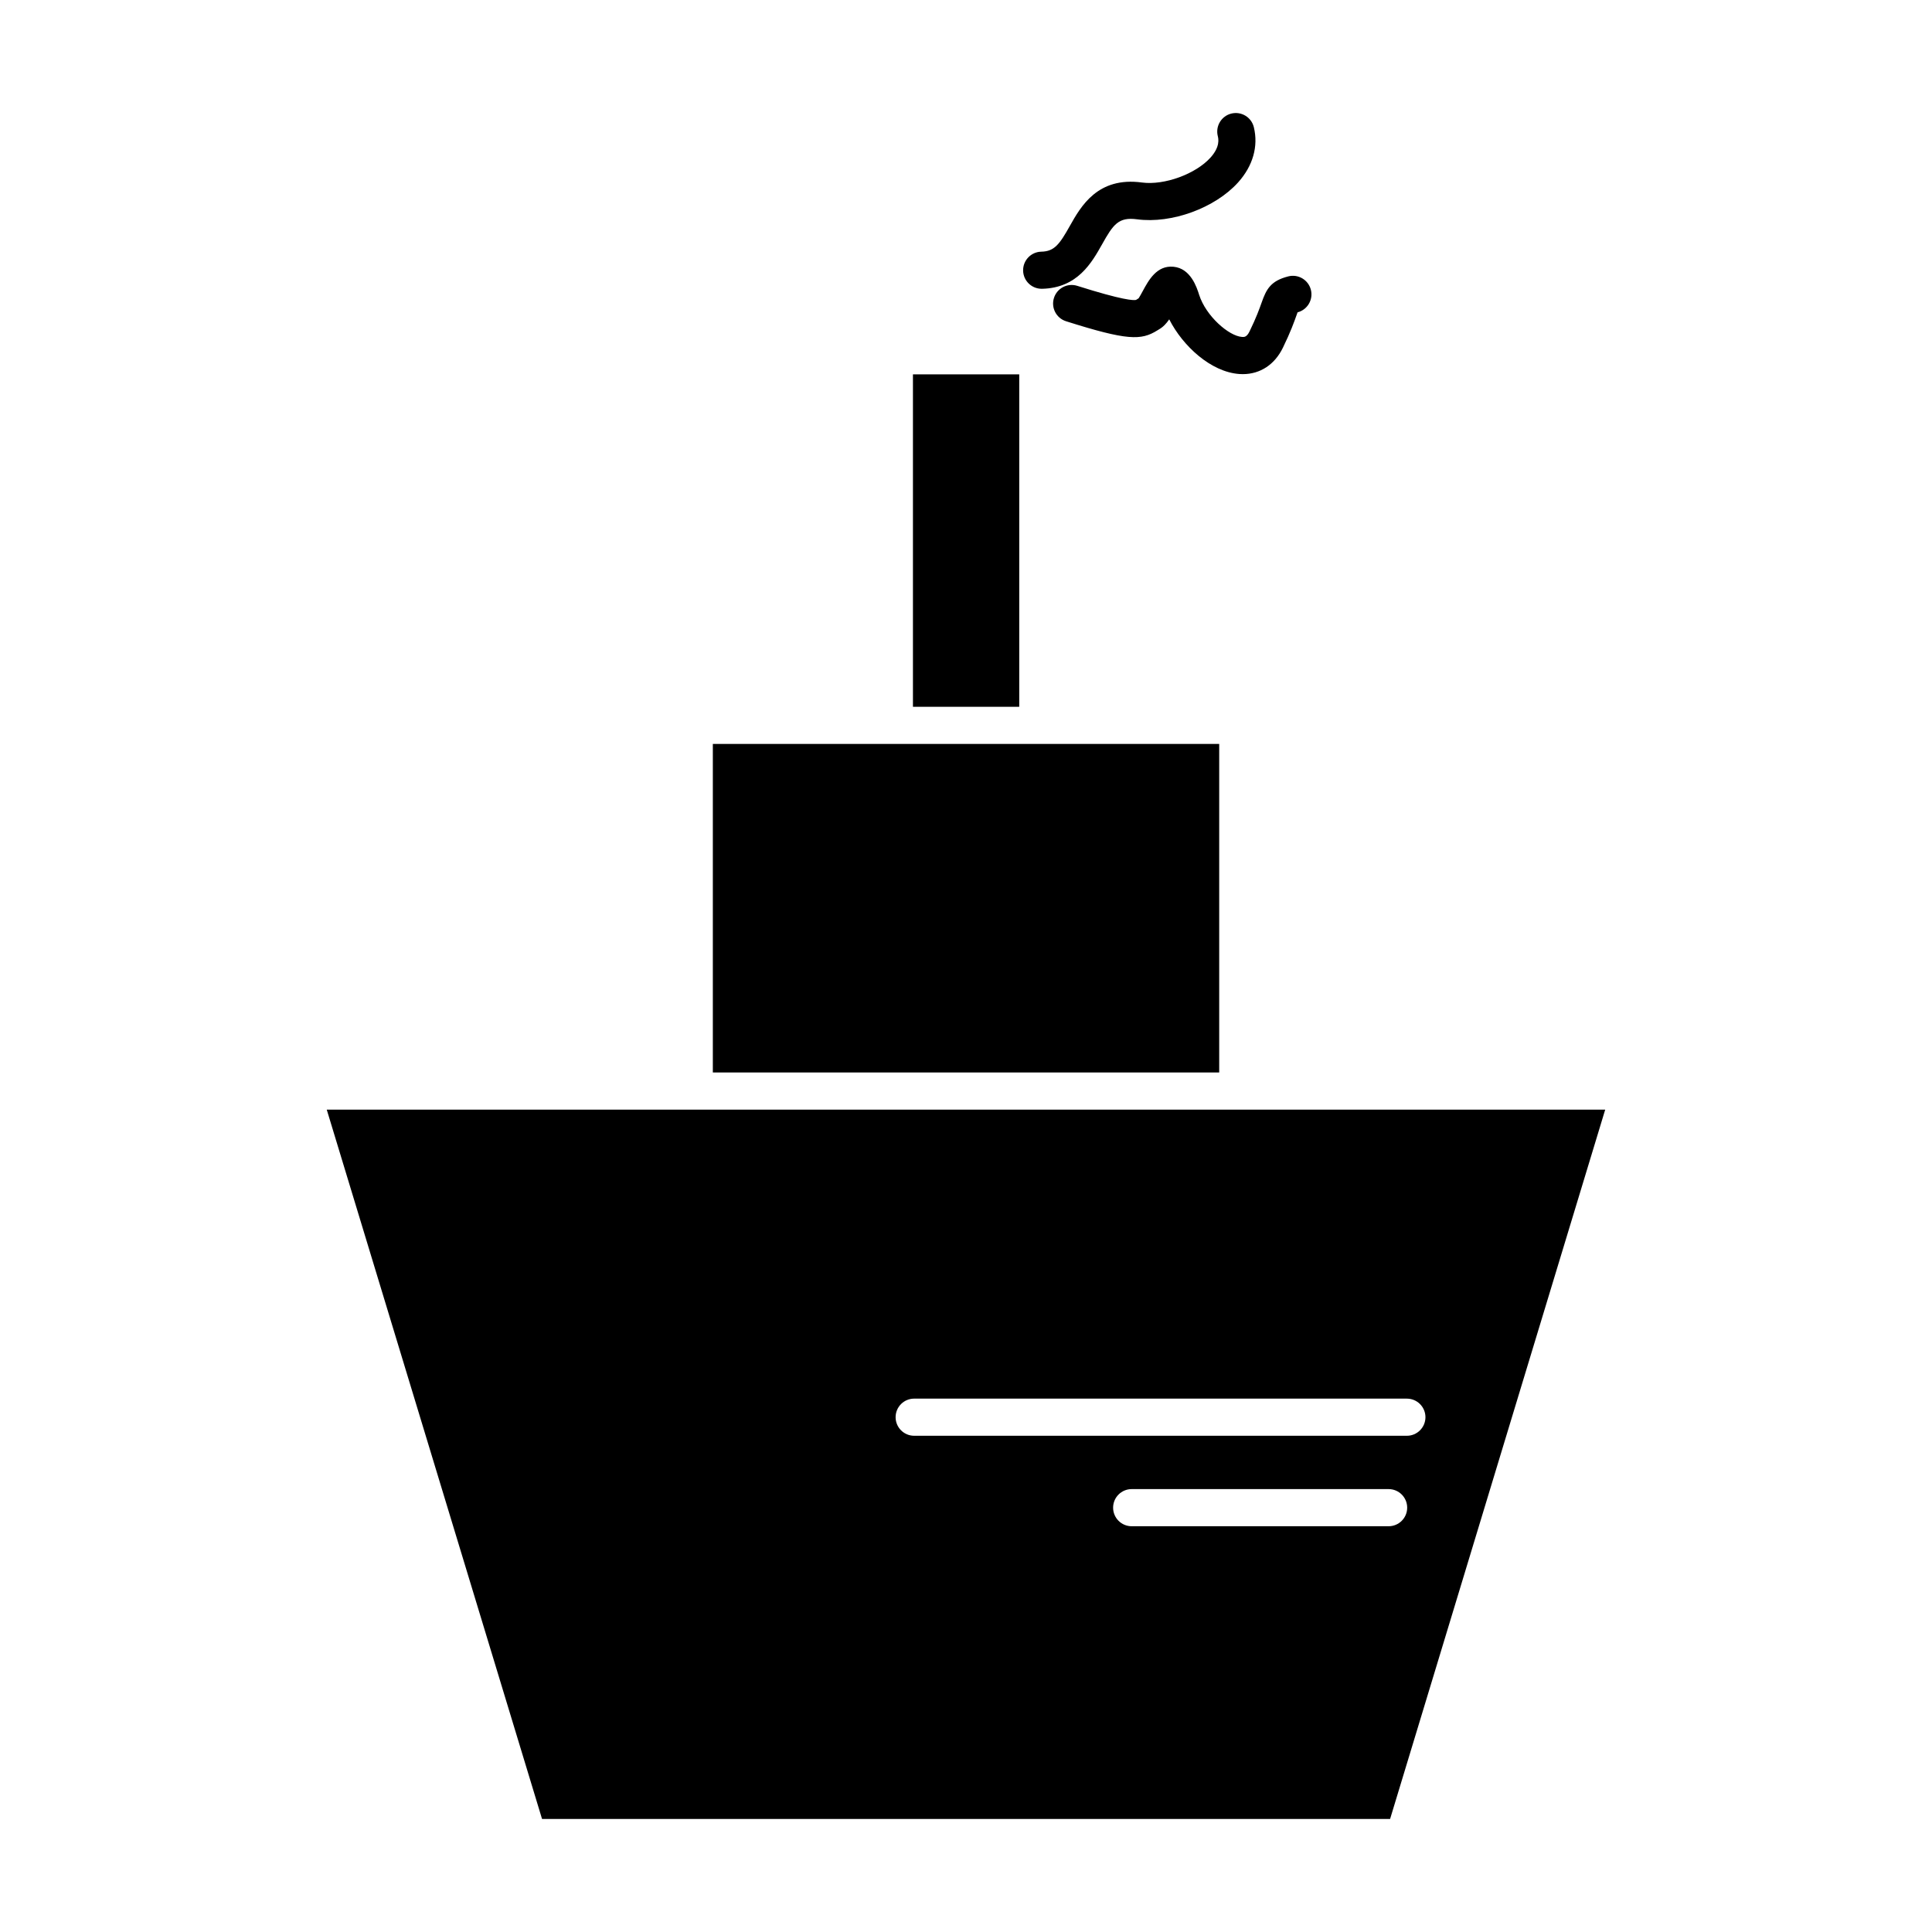
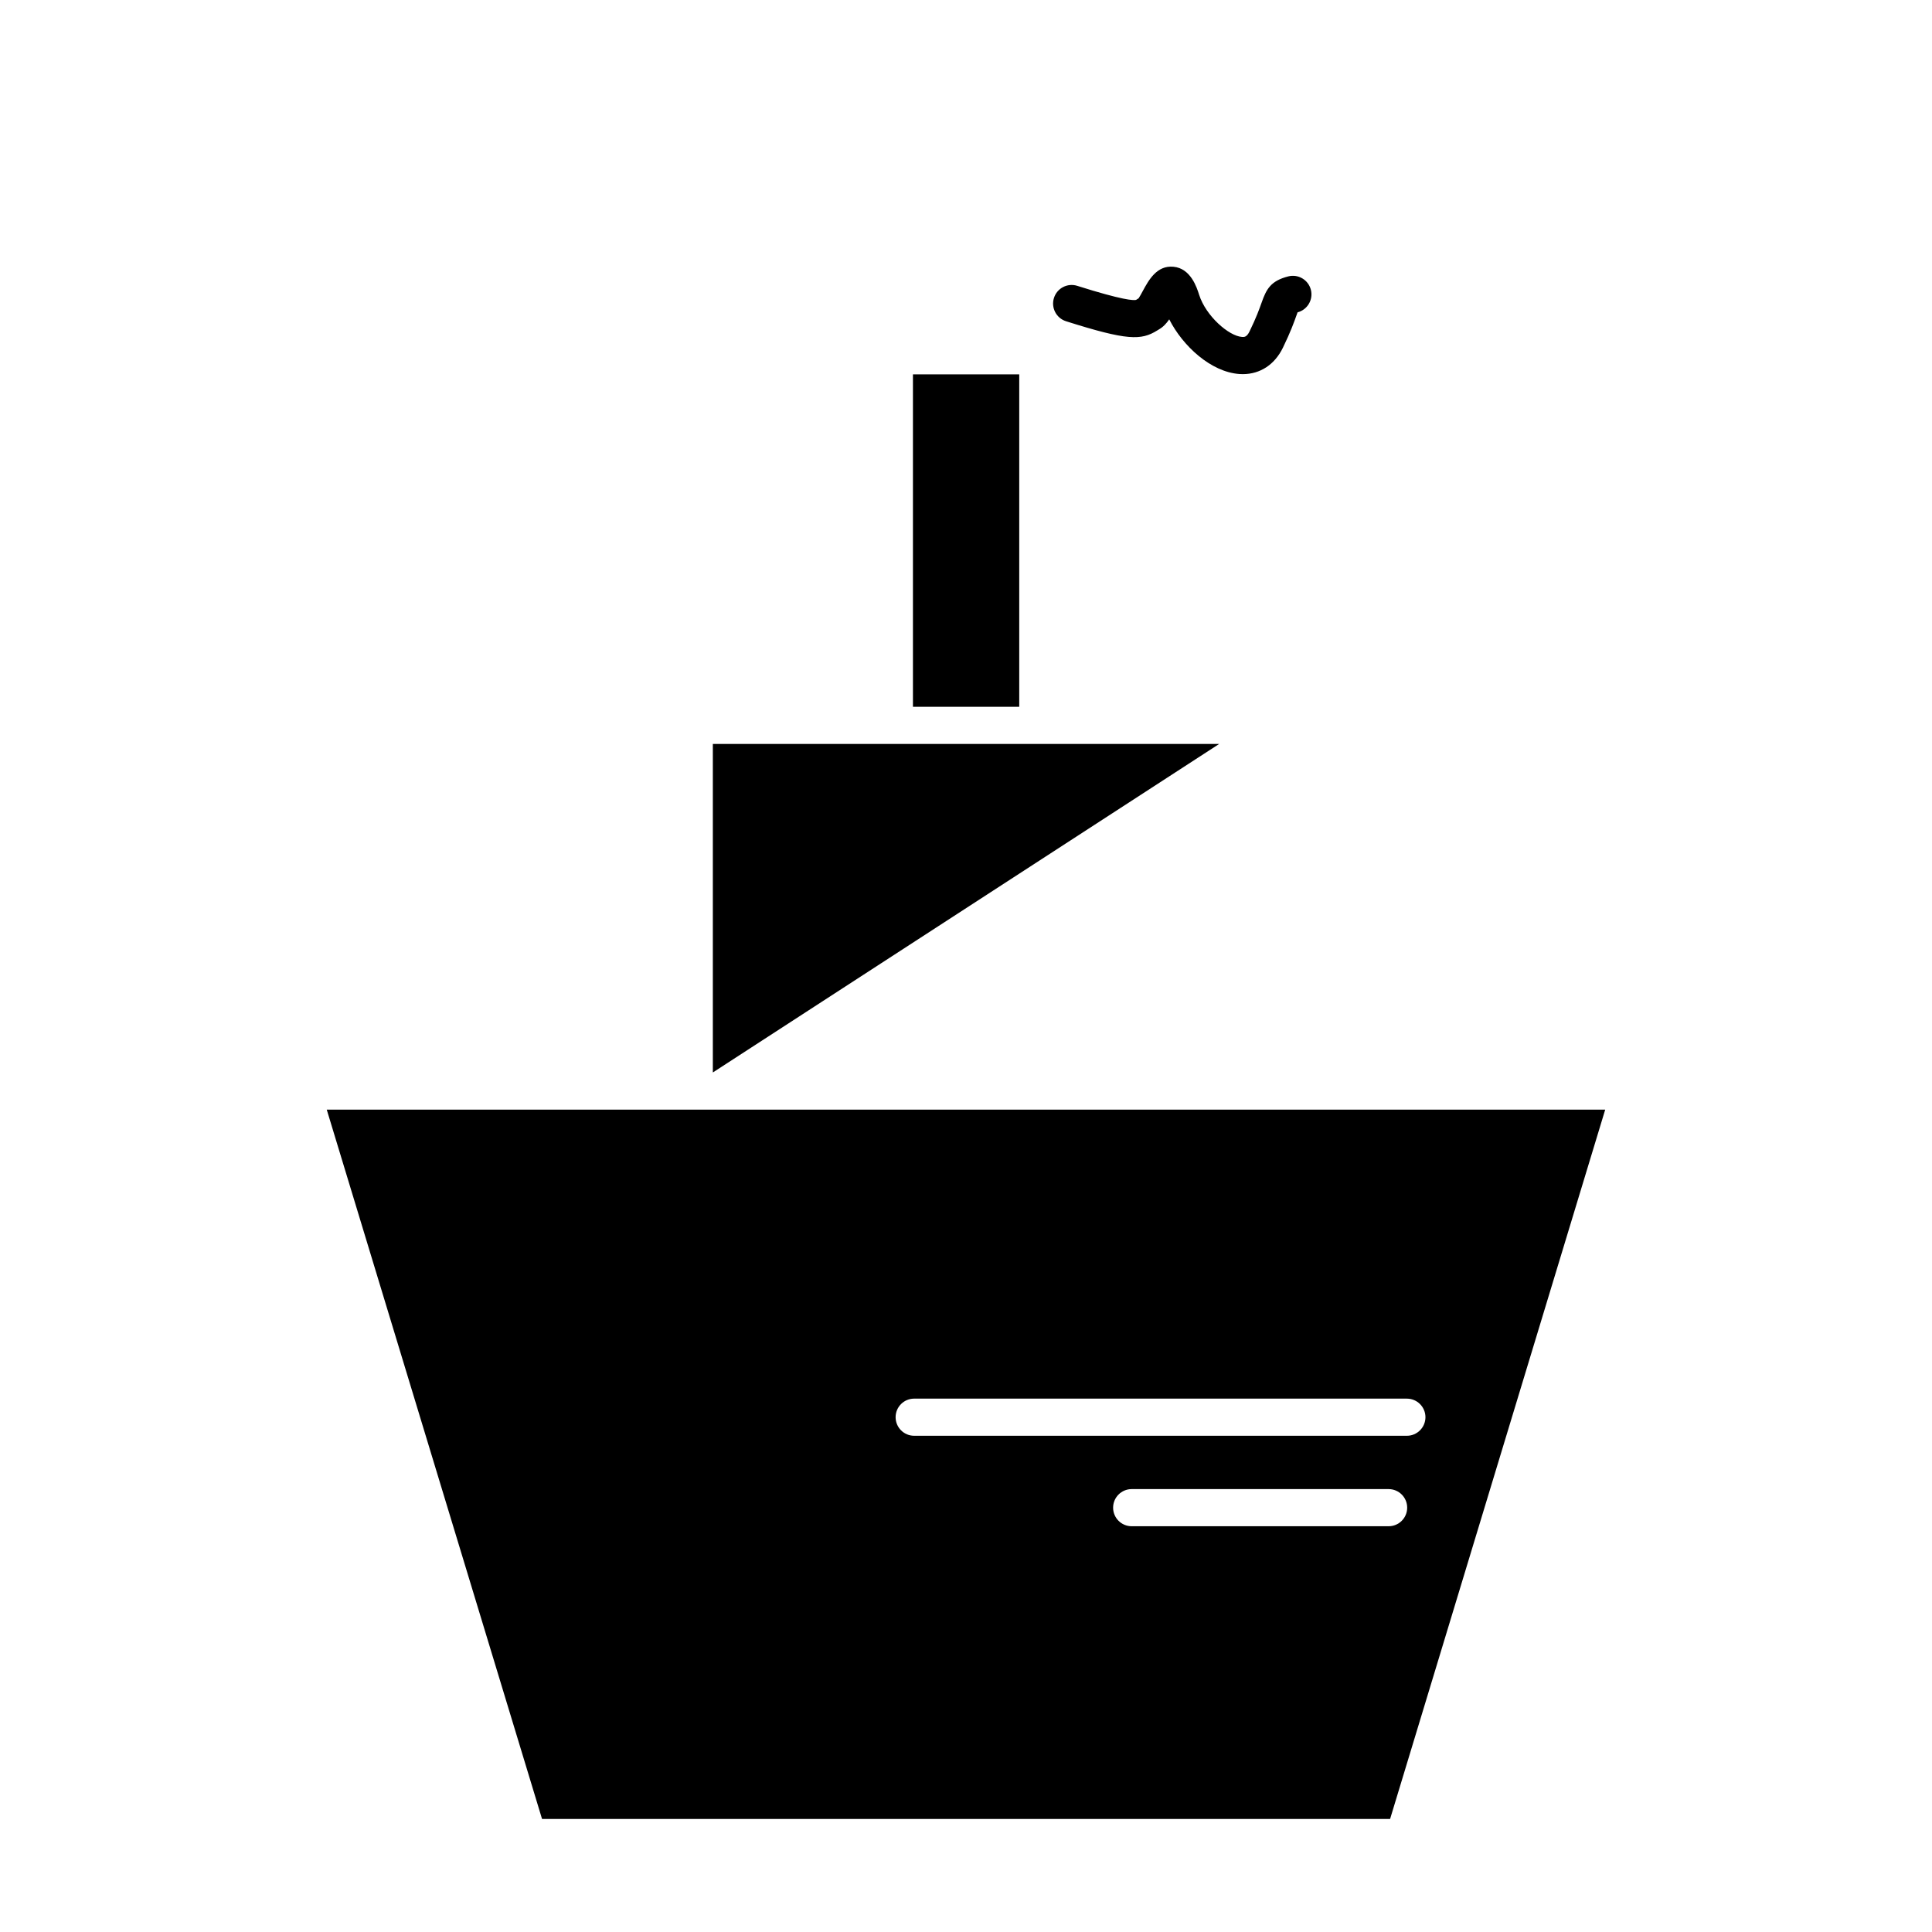
<svg xmlns="http://www.w3.org/2000/svg" fill="#000000" width="800px" height="800px" version="1.1" viewBox="144 144 512 512">
  <g>
    <path d="m385.94 243.21h28.168v88.098h-28.168z" />
-     <path d="m467.1 341.15h-134.19v87.066h134.19z" />
+     <path d="m467.1 341.15h-134.19v87.066z" />
    <path d="m472.02 438.06h-241.43l57.059 187.99h224.74l57.008-187.99zm39.977 110.41h-68.09c-2.719 0-4.922-2.203-4.922-4.922s2.203-4.922 4.922-4.922h68.09c2.719 0 4.922 2.203 4.922 4.922s-2.203 4.922-4.922 4.922zm4.84-23.977h-130.57c-2.719 0-4.922-2.203-4.922-4.922s2.203-4.922 4.922-4.922l130.57 0.004c2.719 0 4.922 2.203 4.922 4.922-0.004 2.715-2.207 4.918-4.922 4.918z" />
    <path d="m473.14 233.29c-3.516-0.25-9.566-5.555-11.352-11.148-0.605-1.918-2.215-7.016-6.793-7.449-4.441-0.434-6.606 3.582-8.188 6.508-0.316 0.582-0.766 1.414-1.055 1.848-0.09 0.055-0.176 0.109-0.266 0.164-0.164 0.102-0.391 0.242-0.422 0.266-0.641 0.16-3.445 0.113-15.578-3.727-2.594-0.82-5.356 0.613-6.176 3.207-0.82 2.59 0.613 5.356 3.203 6.176 16.199 5.129 19.898 5.117 24.199 2.418 0.137-0.086 0.277-0.176 0.418-0.254 1.137-0.648 1.988-1.586 2.727-2.668 3.609 7.109 11.07 13.957 18.586 14.488 0.309 0.023 0.613 0.031 0.914 0.031 4.617 0 8.469-2.531 10.641-7.031 2.031-4.168 2.981-6.848 3.609-8.617 0.086-0.242 0.176-0.5 0.262-0.73 2.617-0.68 4.195-3.348 3.527-5.973-0.672-2.633-3.352-4.227-5.981-3.555-4.727 1.203-5.832 3.438-7.082 6.973-0.555 1.562-1.391 3.926-3.188 7.606-0.758 1.559-1.43 1.508-2.008 1.469z" />
-     <path d="m420.05 220.53h0.105c9.395-0.199 13.168-6.91 15.922-11.809 2.918-5.195 4.305-7.273 9.262-6.602 9.156 1.219 20.676-2.992 26.789-9.797 3.914-4.359 5.391-9.551 4.152-14.621-0.645-2.637-3.301-4.25-5.949-3.609-2.641 0.645-4.254 3.309-3.609 5.949 0.172 0.695 0.688 2.812-1.914 5.707-3.93 4.375-12.242 7.402-18.152 6.621-11.766-1.602-16.211 6.305-19.152 11.535-2.738 4.871-4.098 6.719-7.551 6.793-2.719 0.059-4.871 2.305-4.816 5.023 0.051 2.672 2.242 4.809 4.914 4.809z" />
  </g>
</svg>